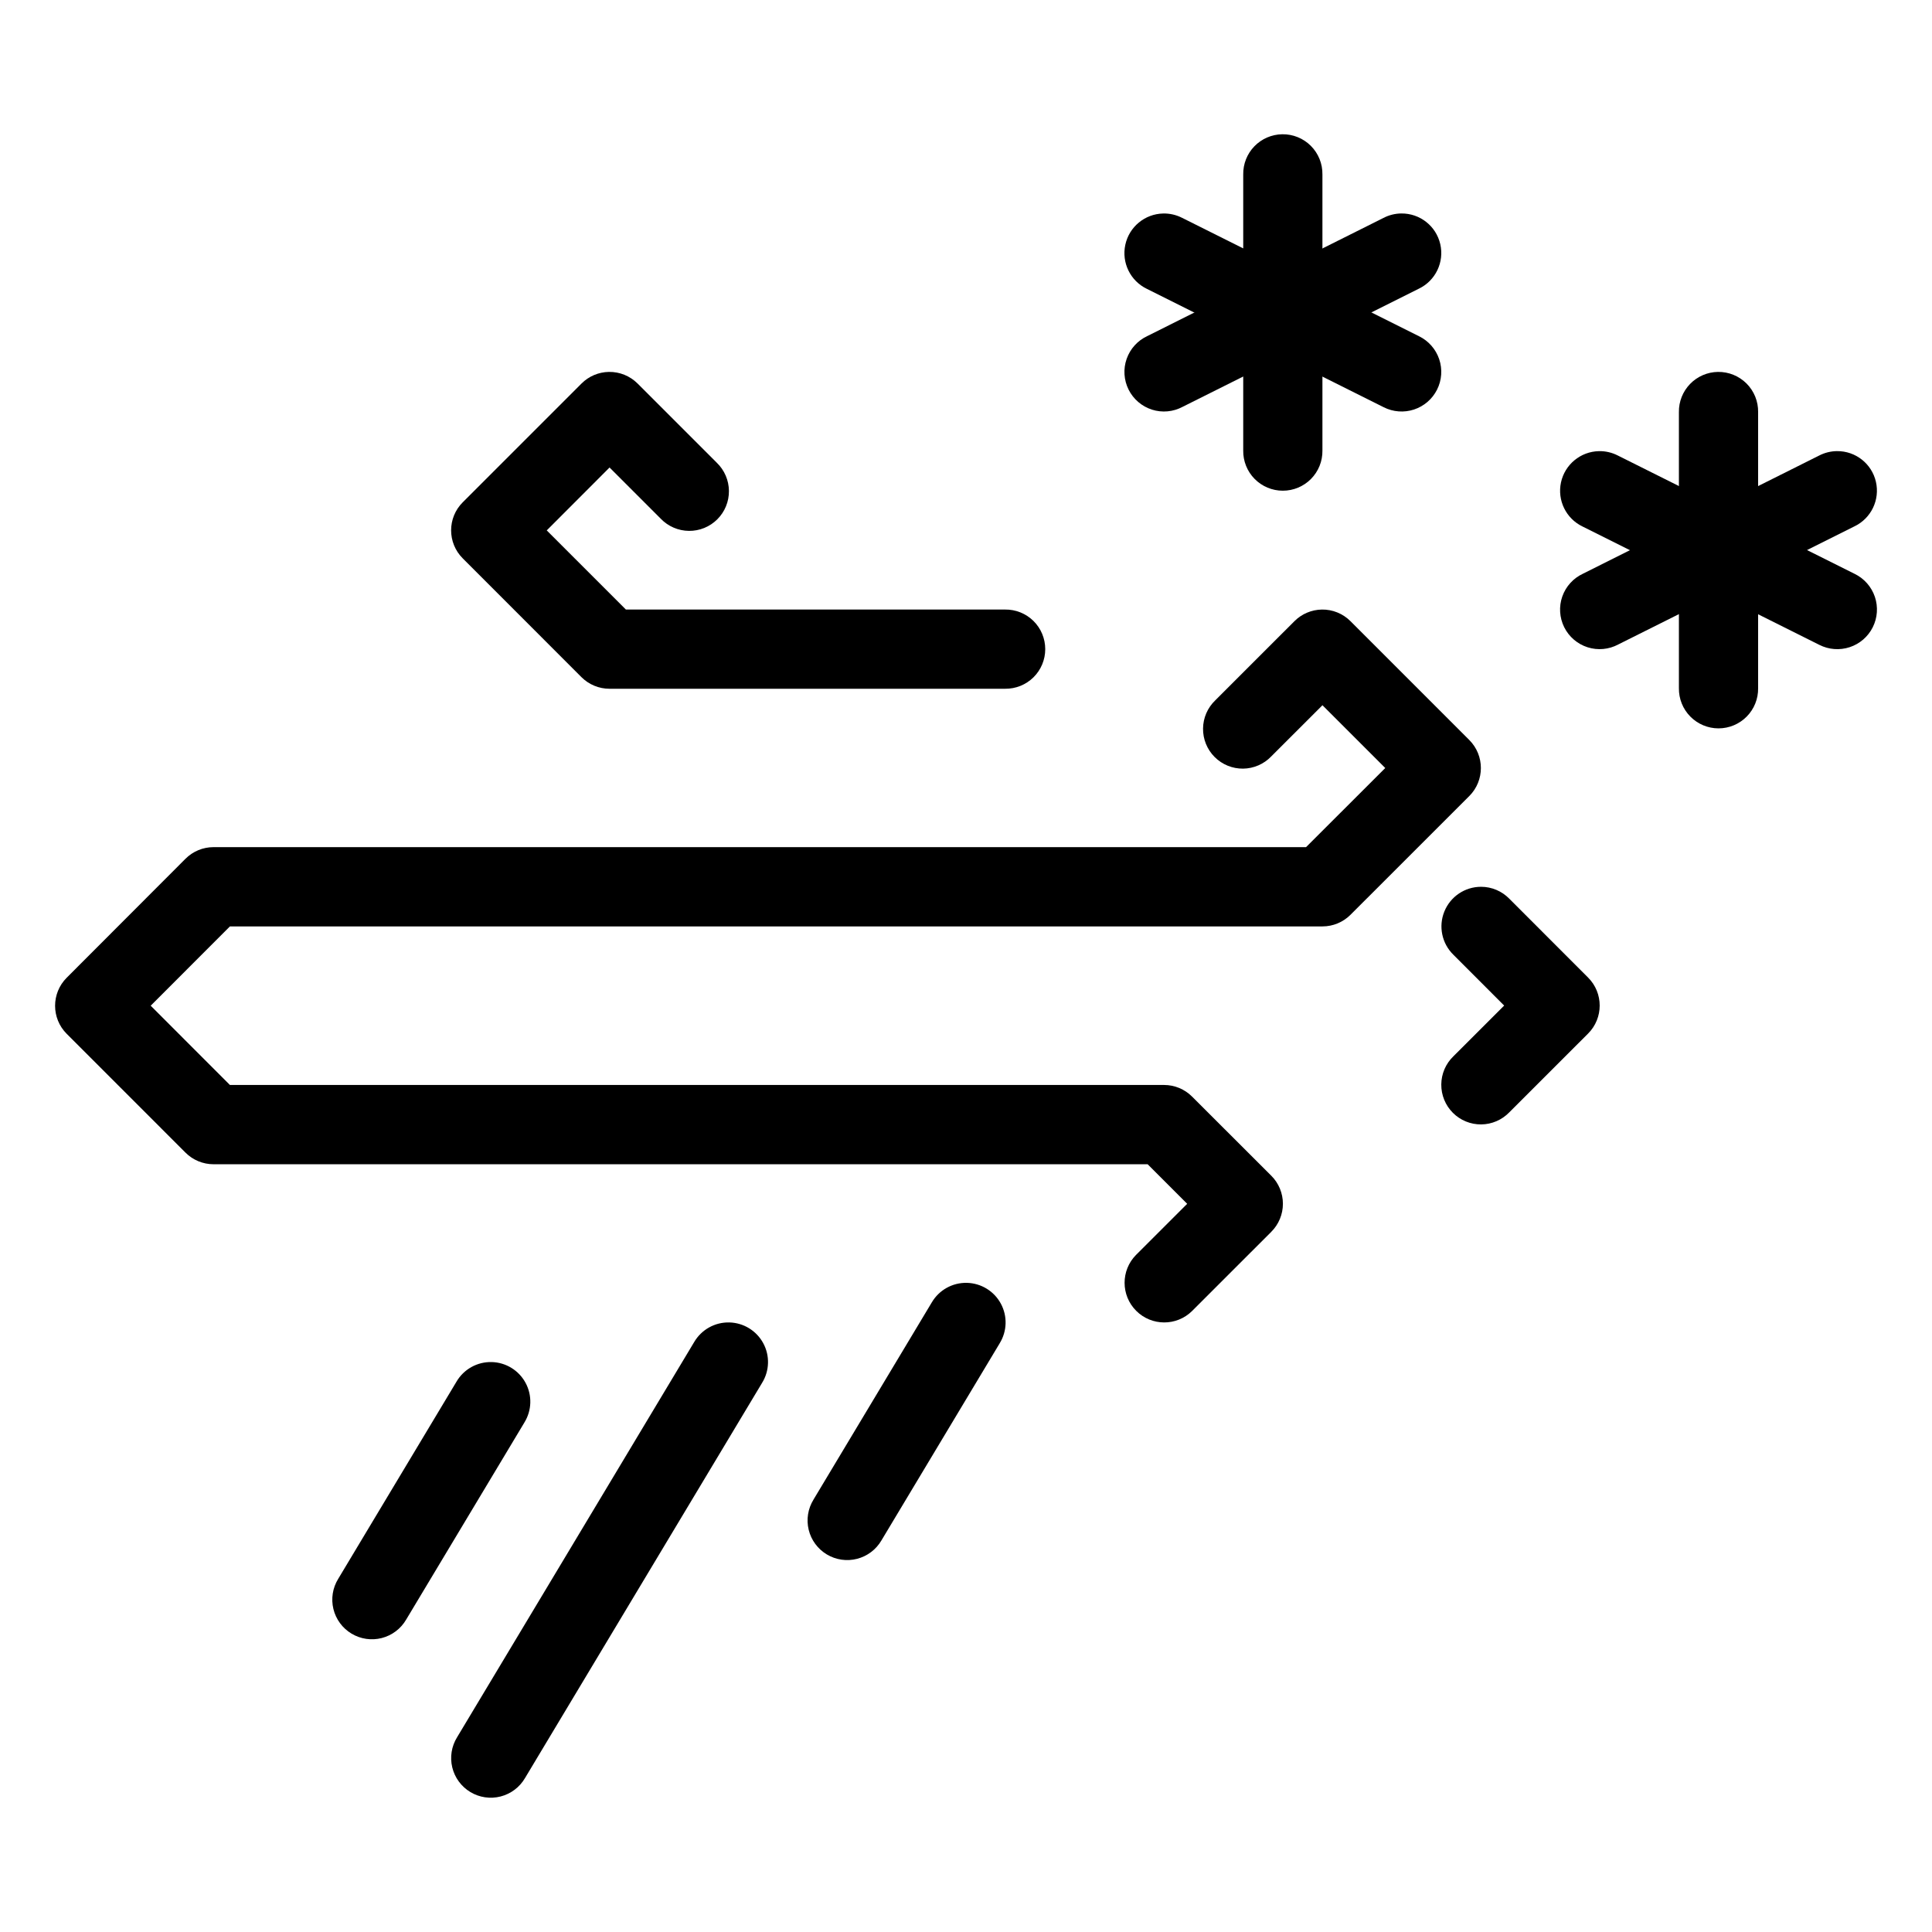
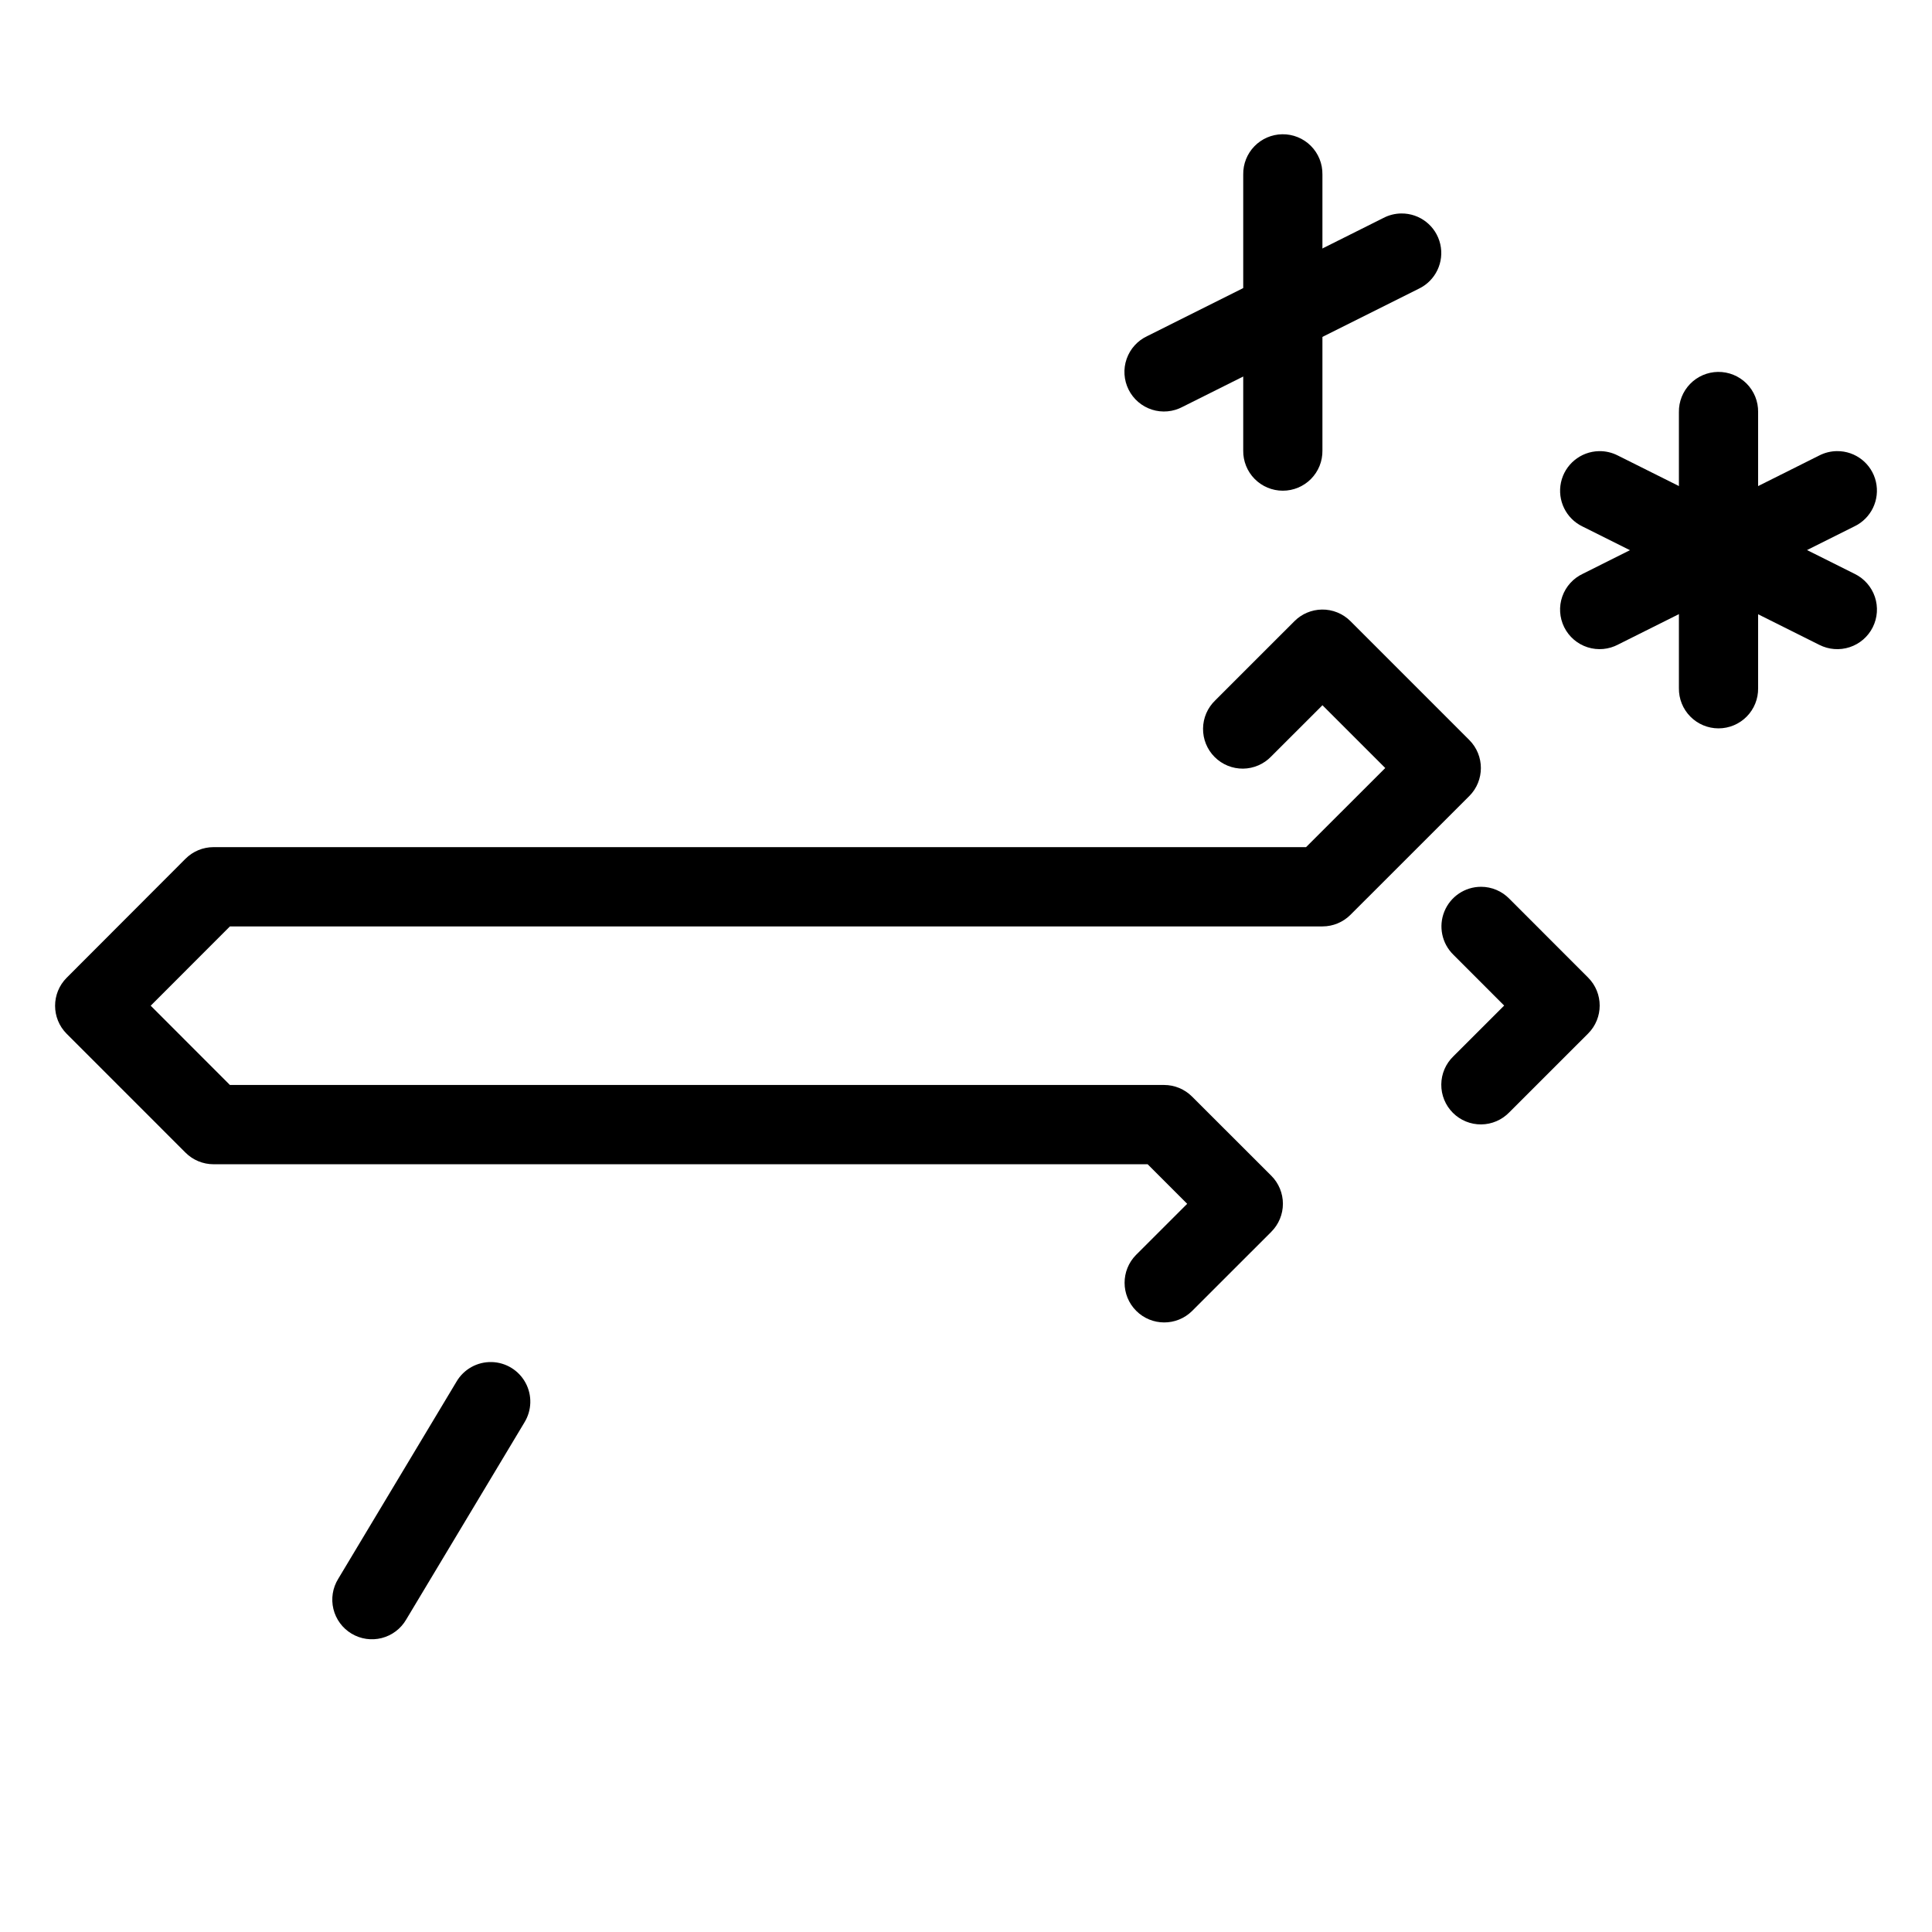
<svg xmlns="http://www.w3.org/2000/svg" fill="#000000" width="800px" height="800px" version="1.1" viewBox="144 144 512 512">
  <g fill-rule="evenodd">
    <path d="m494.3 305.54c-2.727 0.043-5.328 1.145-7.254 3.074l-20.992 20.988c-2.039 1.957-3.207 4.648-3.234 7.477-0.031 2.824 1.074 5.543 3.074 7.539 1.996 2 4.711 3.106 7.535 3.078 2.82-0.031 5.512-1.199 7.465-3.238l13.57-13.562 16.645 16.637-20.992 20.969h-289.54 0.004c-2.785 0-5.453 1.109-7.422 3.078l-31.488 31.535c-4.094 4.102-4.094 10.75 0 14.852l31.488 31.492c1.969 1.969 4.637 3.078 7.422 3.078h247.56l10.477 10.484-13.551 13.539c-4.062 4.109-4.047 10.727 0.035 14.816s10.695 4.113 14.805 0.059l20.992-20.984v-0.004c1.977-1.969 3.086-4.644 3.086-7.438 0-2.789-1.109-5.465-3.086-7.438l-20.992-20.969c-1.969-1.969-4.637-3.074-7.418-3.074h-247.56l-20.992-21.008 20.992-21.008h289.54l-0.004-0.004c2.785 0 5.453-1.105 7.422-3.074l31.488-31.473c4.098-4.102 4.098-10.75 0-14.855l-31.488-31.492c-2.008-2.012-4.742-3.121-7.586-3.078z" />
    <path d="m536.48 379.01c-4.266 0.004-8.105 2.59-9.711 6.547-1.605 3.953-0.656 8.488 2.398 11.465l13.453 13.465-13.453 13.441c-2.027 1.953-3.188 4.644-3.211 7.461-0.027 2.816 1.078 5.527 3.07 7.519 1.988 1.992 4.699 3.102 7.516 3.074 2.812-0.027 5.5-1.188 7.453-3.219l20.867-20.859c4.094-4.098 4.094-10.738 0-14.836l-20.867-20.883c-1.973-2.031-4.684-3.176-7.516-3.176z" />
-     <path d="m305.37 242.56c-2.727 0.043-5.332 1.145-7.258 3.074l-31.488 31.488c-4.098 4.098-4.098 10.742 0 14.844l31.469 31.488c1.969 1.969 4.637 3.074 7.422 3.074h104.84c2.809 0.039 5.516-1.051 7.519-3.023 2-1.973 3.125-4.664 3.125-7.473 0-2.812-1.125-5.504-3.125-7.477-2.004-1.973-4.711-3.059-7.519-3.019h-100.49l-20.973-20.973 16.645-16.668 13.574 13.574c1.953 2.031 4.644 3.191 7.465 3.219 2.82 0.031 5.531-1.078 7.523-3.074 1.996-1.992 3.102-4.703 3.074-7.523-0.027-2.82-1.188-5.512-3.219-7.465l-20.992-20.992c-2.012-2.008-4.746-3.117-7.586-3.074z" />
    <path d="m274.32 504.96c-3.836-0.102-7.422 1.895-9.352 5.207l-31.34 52.242c-1.477 2.391-1.934 5.269-1.27 8 0.664 2.727 2.391 5.074 4.801 6.519 2.406 1.445 5.293 1.867 8.016 1.168 2.719-0.699 5.047-2.457 6.461-4.883l31.34-52.242h-0.004c1.977-3.195 2.094-7.203 0.305-10.508-1.785-3.305-5.203-5.406-8.957-5.504z" />
-     <path d="m337.31 494.46c-3.832-0.102-7.418 1.895-9.352 5.207l-62.828 104.73c-1.477 2.387-1.934 5.269-1.273 7.996 0.664 2.731 2.394 5.078 4.801 6.523 2.41 1.445 5.297 1.867 8.016 1.168s5.047-2.457 6.461-4.883l62.828-104.73c1.977-3.195 2.094-7.203 0.305-10.508-1.785-3.305-5.199-5.402-8.957-5.504z" />
-     <path d="m400.27 483.97c-3.832-0.102-7.418 1.895-9.352 5.207l-31.34 52.242 0.004 0.004c-1.477 2.387-1.934 5.266-1.27 7.996 0.664 2.727 2.391 5.074 4.801 6.519 2.406 1.445 5.293 1.867 8.012 1.168 2.723-0.695 5.047-2.453 6.465-4.879l31.34-52.242h-0.004c1.977-3.199 2.094-7.207 0.305-10.512-1.785-3.305-5.203-5.402-8.961-5.504z" />
    <path d="m483.8 179.58c-2.785 0.043-5.438 1.191-7.375 3.188-1.938 2-3.004 4.688-2.957 7.473v73.16-0.004c-0.043 2.809 1.047 5.519 3.019 7.519 1.973 2 4.664 3.125 7.473 3.125 2.812 0 5.504-1.125 7.477-3.125s3.062-4.711 3.019-7.519v-73.16 0.004c0.047-2.844-1.062-5.578-3.07-7.59-2.008-2.008-4.746-3.117-7.586-3.07z" />
    <path d="m515.37 200.57c-1.652 0.016-3.281 0.422-4.746 1.188l-62.57 31.301c-2.566 1.191-4.543 3.371-5.481 6.047-0.934 2.672-0.75 5.609 0.516 8.145 1.262 2.531 3.496 4.445 6.195 5.309 2.695 0.859 5.625 0.59 8.121-0.746l62.59-31.301c4.434-2.121 6.797-7.039 5.688-11.828-1.109-4.789-5.398-8.164-10.312-8.113z" />
-     <path d="m452.25 200.58c-4.852 0.109-9 3.531-10.027 8.277-1.031 4.742 1.324 9.574 5.699 11.688l62.766 31.371h-0.004c2.496 1.266 5.394 1.484 8.051 0.609 2.656-0.879 4.856-2.777 6.106-5.281 1.254-2.5 1.453-5.398 0.562-8.051-0.895-2.652-2.809-4.836-5.316-6.074l-62.785-31.375v0.004c-1.559-0.805-3.297-1.207-5.051-1.168z" />
    <path d="m599.26 242.56c-2.781 0.043-5.434 1.191-7.371 3.191s-3.004 4.684-2.961 7.469v73.16c-0.039 2.809 1.051 5.516 3.023 7.516 1.973 2 4.664 3.129 7.473 3.129 2.812 0 5.504-1.129 7.477-3.129 1.973-2 3.059-4.707 3.019-7.516v-73.16c0.047-2.84-1.062-5.578-3.07-7.586-2.012-2.008-4.746-3.117-7.59-3.074z" />
    <path d="m630.82 263.55c-1.652 0.016-3.281 0.422-4.746 1.184l-62.57 31.301v0.004c-2.566 1.191-4.543 3.371-5.481 6.043-0.934 2.672-0.75 5.609 0.512 8.145 1.266 2.535 3.5 4.449 6.195 5.309 2.699 0.859 5.629 0.59 8.125-0.746l62.59-31.301c4.434-2.121 6.797-7.039 5.688-11.828-1.109-4.789-5.398-8.16-10.312-8.109z" />
    <path d="m567.71 263.56c-4.856 0.113-9 3.535-10.031 8.277-1.027 4.746 1.328 9.578 5.699 11.688l62.766 31.371c2.496 1.266 5.394 1.484 8.051 0.609s4.856-2.777 6.106-5.277c1.254-2.504 1.453-5.402 0.562-8.055-0.895-2.648-2.809-4.836-5.316-6.07l-62.785-31.375c-1.559-0.805-3.297-1.207-5.051-1.168z" />
  </g>
</svg>